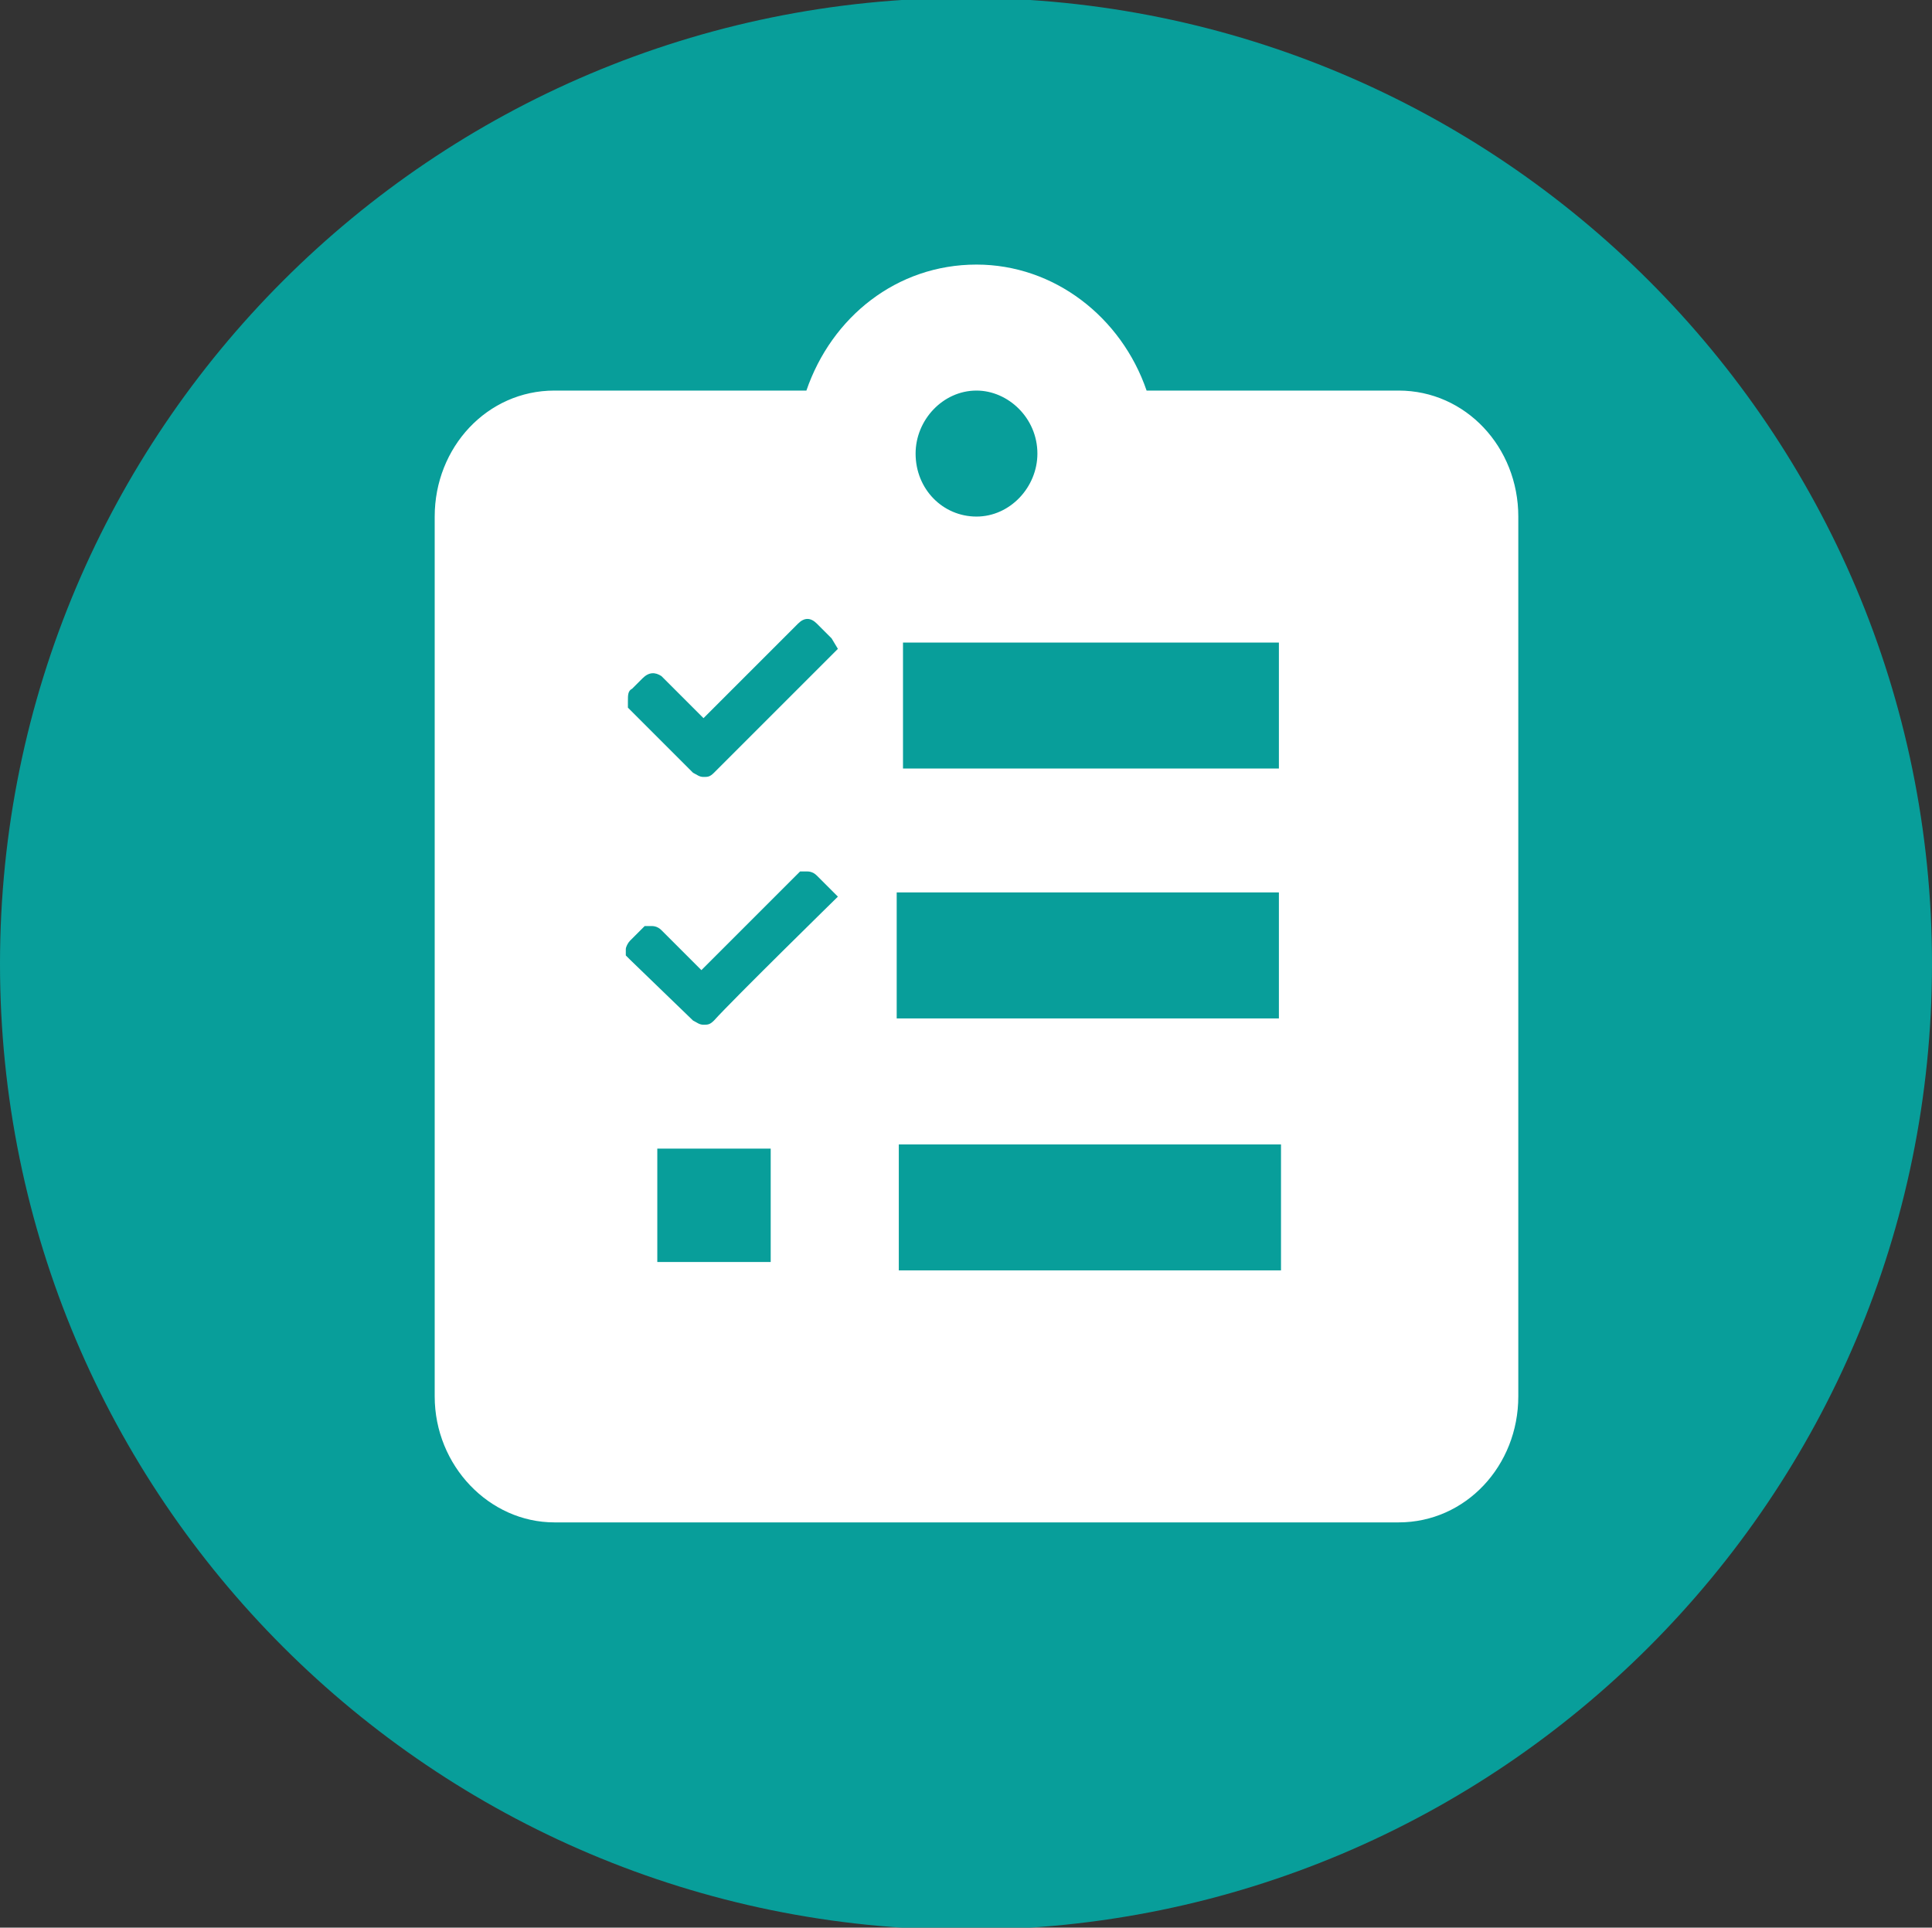
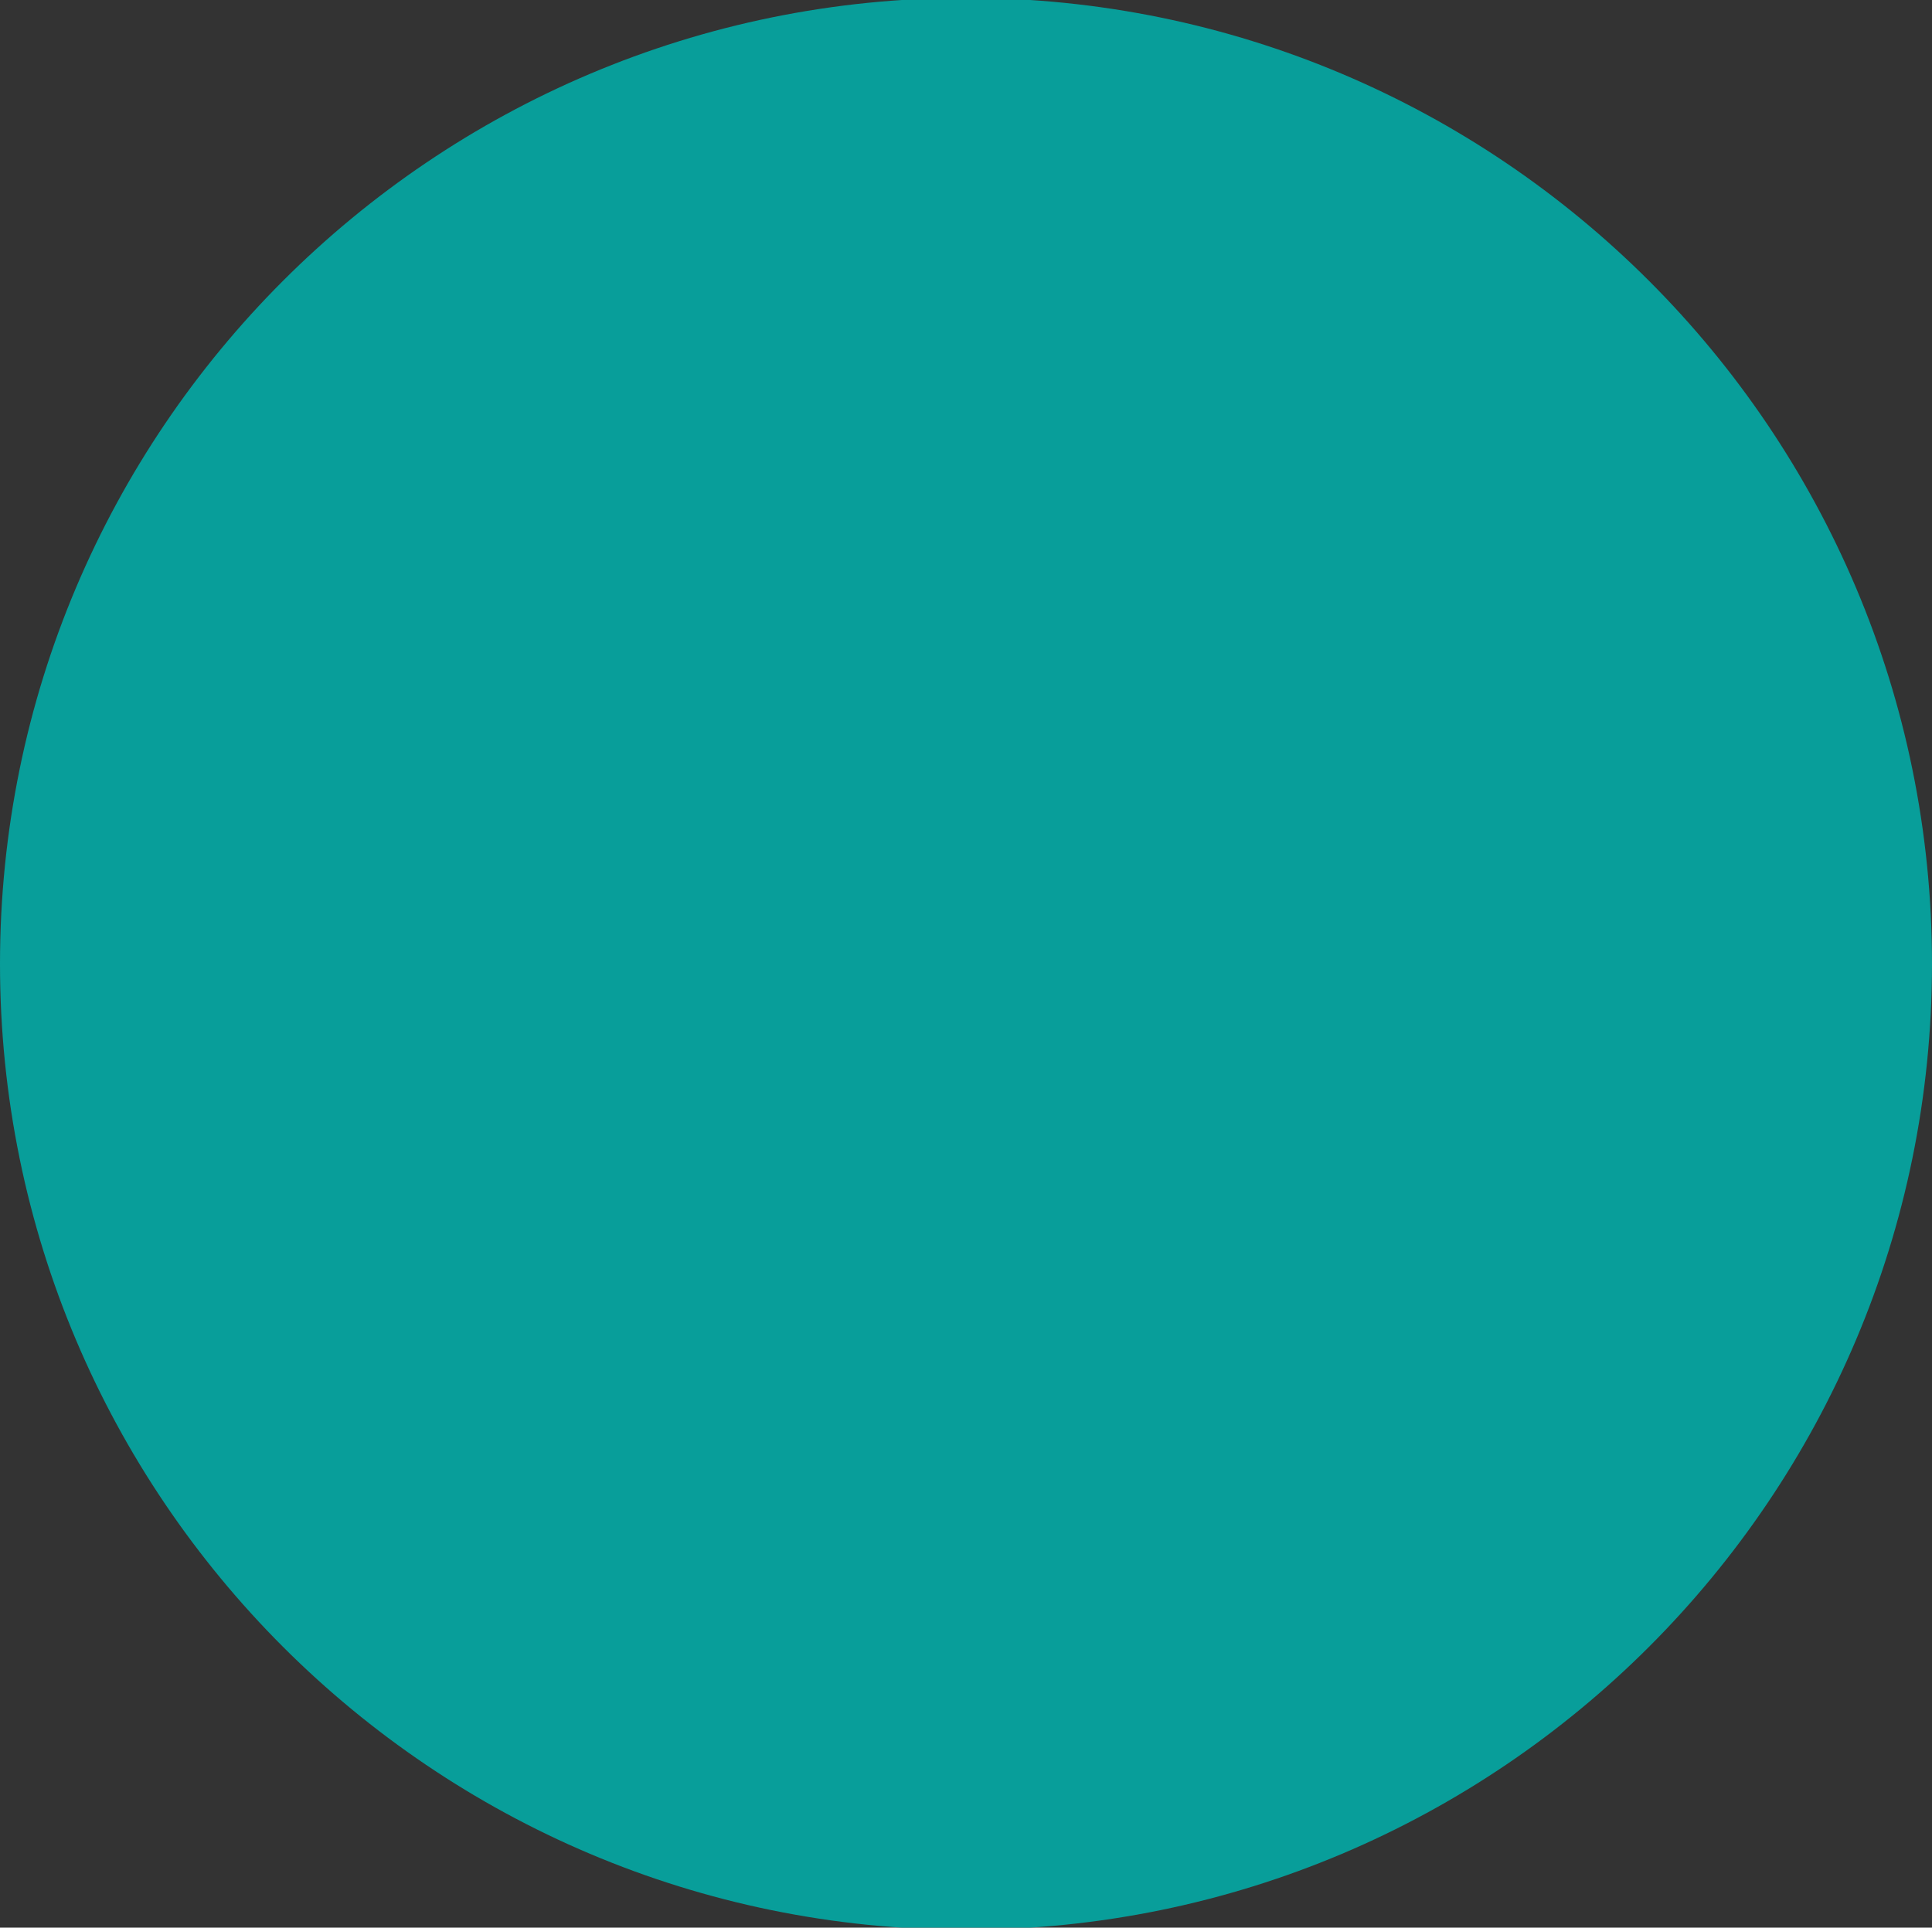
<svg xmlns="http://www.w3.org/2000/svg" version="1.1" id="Layer_1" x="0px" y="0px" width="92px" height="91.8px" viewBox="0 0 92 91.8" style="enable-background:new 0 0 92 91.8;" xml:space="preserve">
  <rect x="0" y="0" width="92" height="91.8" fill="#333333" stroke="none" />
  <style type="text/css">
	.st0{fill:#089E9A;}
	.st1{fill:#FFFFFF;}
</style>
  <g>
    <path class="st0" d="M46-0.1c25.4,0,46,20.6,46,46c0,25.4-20.6,46-46,46c-25.4,0-46-20.6-46-46C0,20.5,20.6-0.1,46-0.1" />
-     <path class="st1" d="M66.6,18.6h-12c-1.2-3.5-4.4-6-8.1-6c-3.8,0-6.9,2.5-8.1,6h-12c-3.2,0-5.7,2.7-5.7,6v41.9c0,3.3,2.6,6,5.7,6   h40.2c3.2,0,5.7-2.7,5.7-6V24.6C72.3,21.3,69.8,18.6,66.6,18.6 M30.1,32.8c0,0,0.4-0.4,0.5-0.5c0.3-0.3,0.6-0.3,0.9-0.1l0.1,0.1   c0.6,0.6,1.3,1.3,1.9,1.9c1.5-1.5,3-3,4.5-4.5c0.3-0.3,0.6-0.3,0.9,0l0.1,0.1c0.2,0.2,0.3,0.3,0.5,0.5l0.1,0.1l0.3,0.5   c0,0-5,5-5.9,5.9c-0.2,0.2-0.3,0.2-0.5,0.2c-0.2,0-0.3-0.1-0.5-0.2l-3.1-3.1l0-0.3C29.9,33.1,29.9,32.9,30.1,32.8 M36.7,60.1h-5.4   v-5.4h5.4V60.1z M34,48.6L34,48.6c-0.2,0.2-0.3,0.2-0.5,0.2c-0.2,0-0.3-0.1-0.5-0.2l0,0L30,45.7l-0.2-0.2l0-0.3   c0-0.1,0.1-0.3,0.2-0.4c0.1-0.1,0.7-0.7,0.7-0.7l0.3,0c0.1,0,0.3,0,0.5,0.2l1.9,1.9l4.7-4.7l0.3,0c0.1,0,0.3,0,0.5,0.2   c0.2,0.2,1,1,1,1S34.9,47.6,34,48.6 M46.5,18.6c1.5,0,2.9,1.3,2.9,3c0,1.6-1.3,3-2.9,3c-1.6,0-2.9-1.3-2.9-3   C43.6,20,44.9,18.6,46.5,18.6 M43,30.6h17.9v6H43V30.6z M42.7,42.5h18.2v6H42.7V42.5z M61,60.5H42.8v-6H61V60.5z" />
  </g>
</svg>